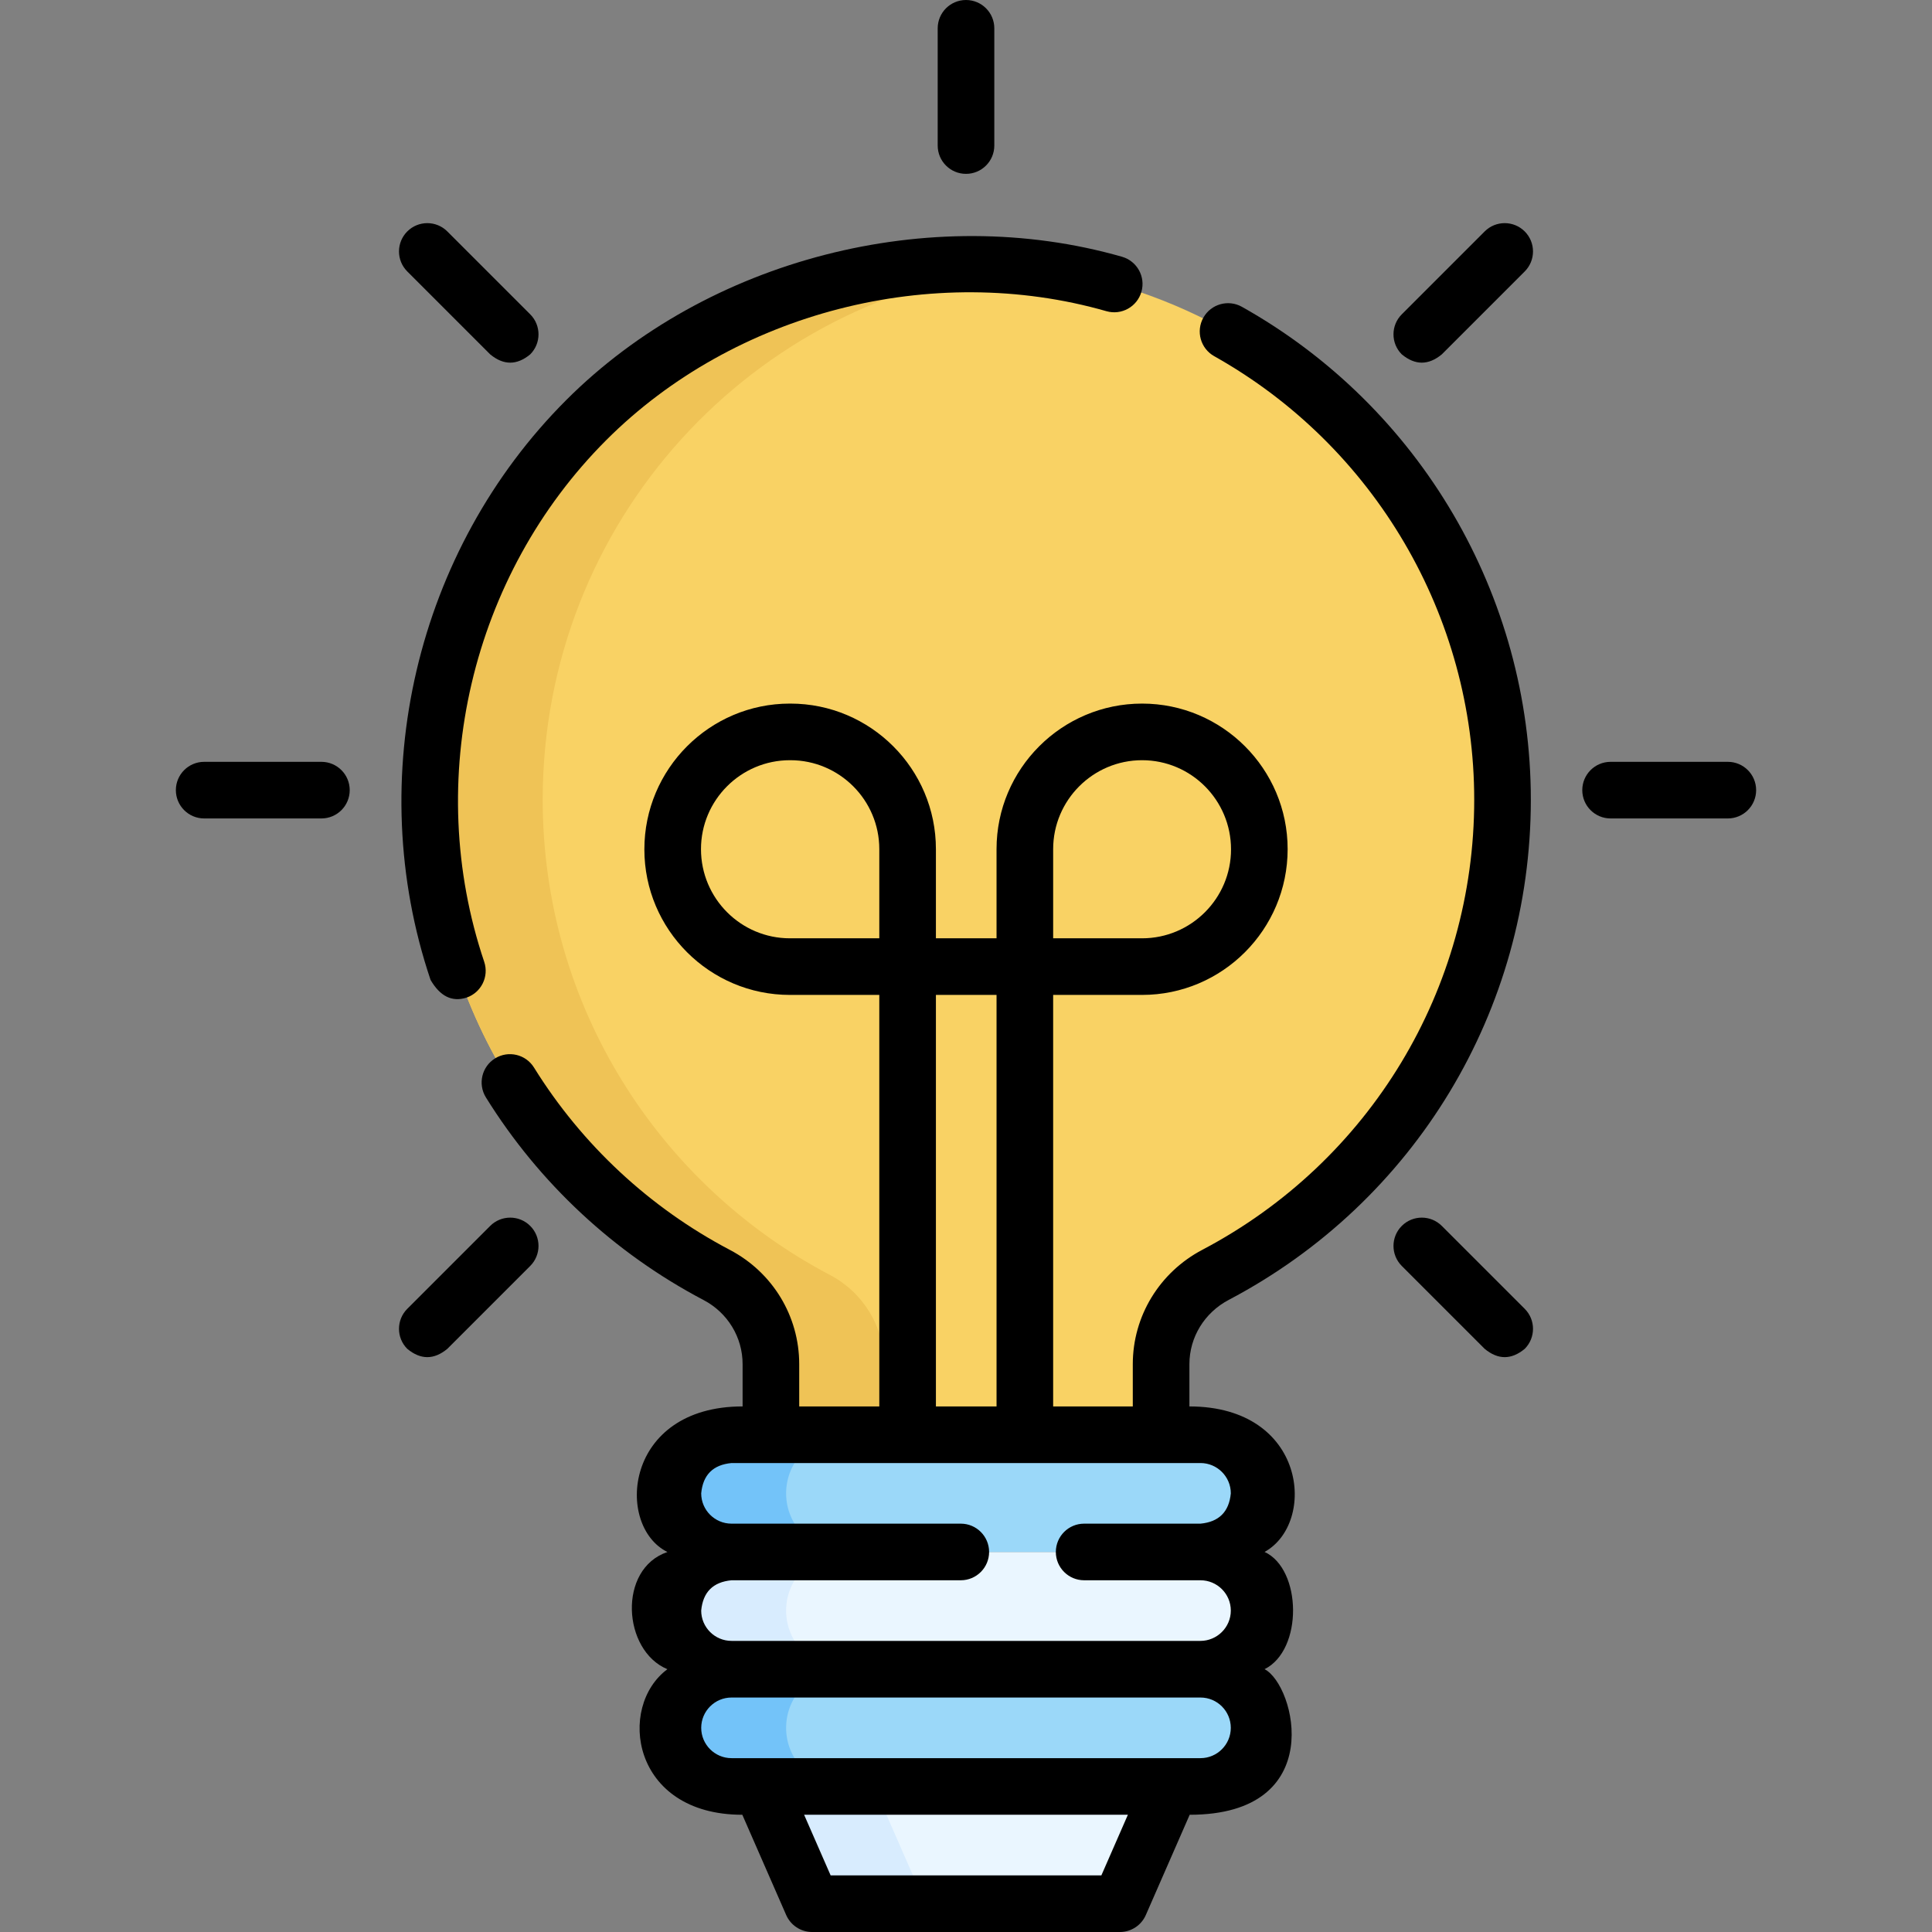
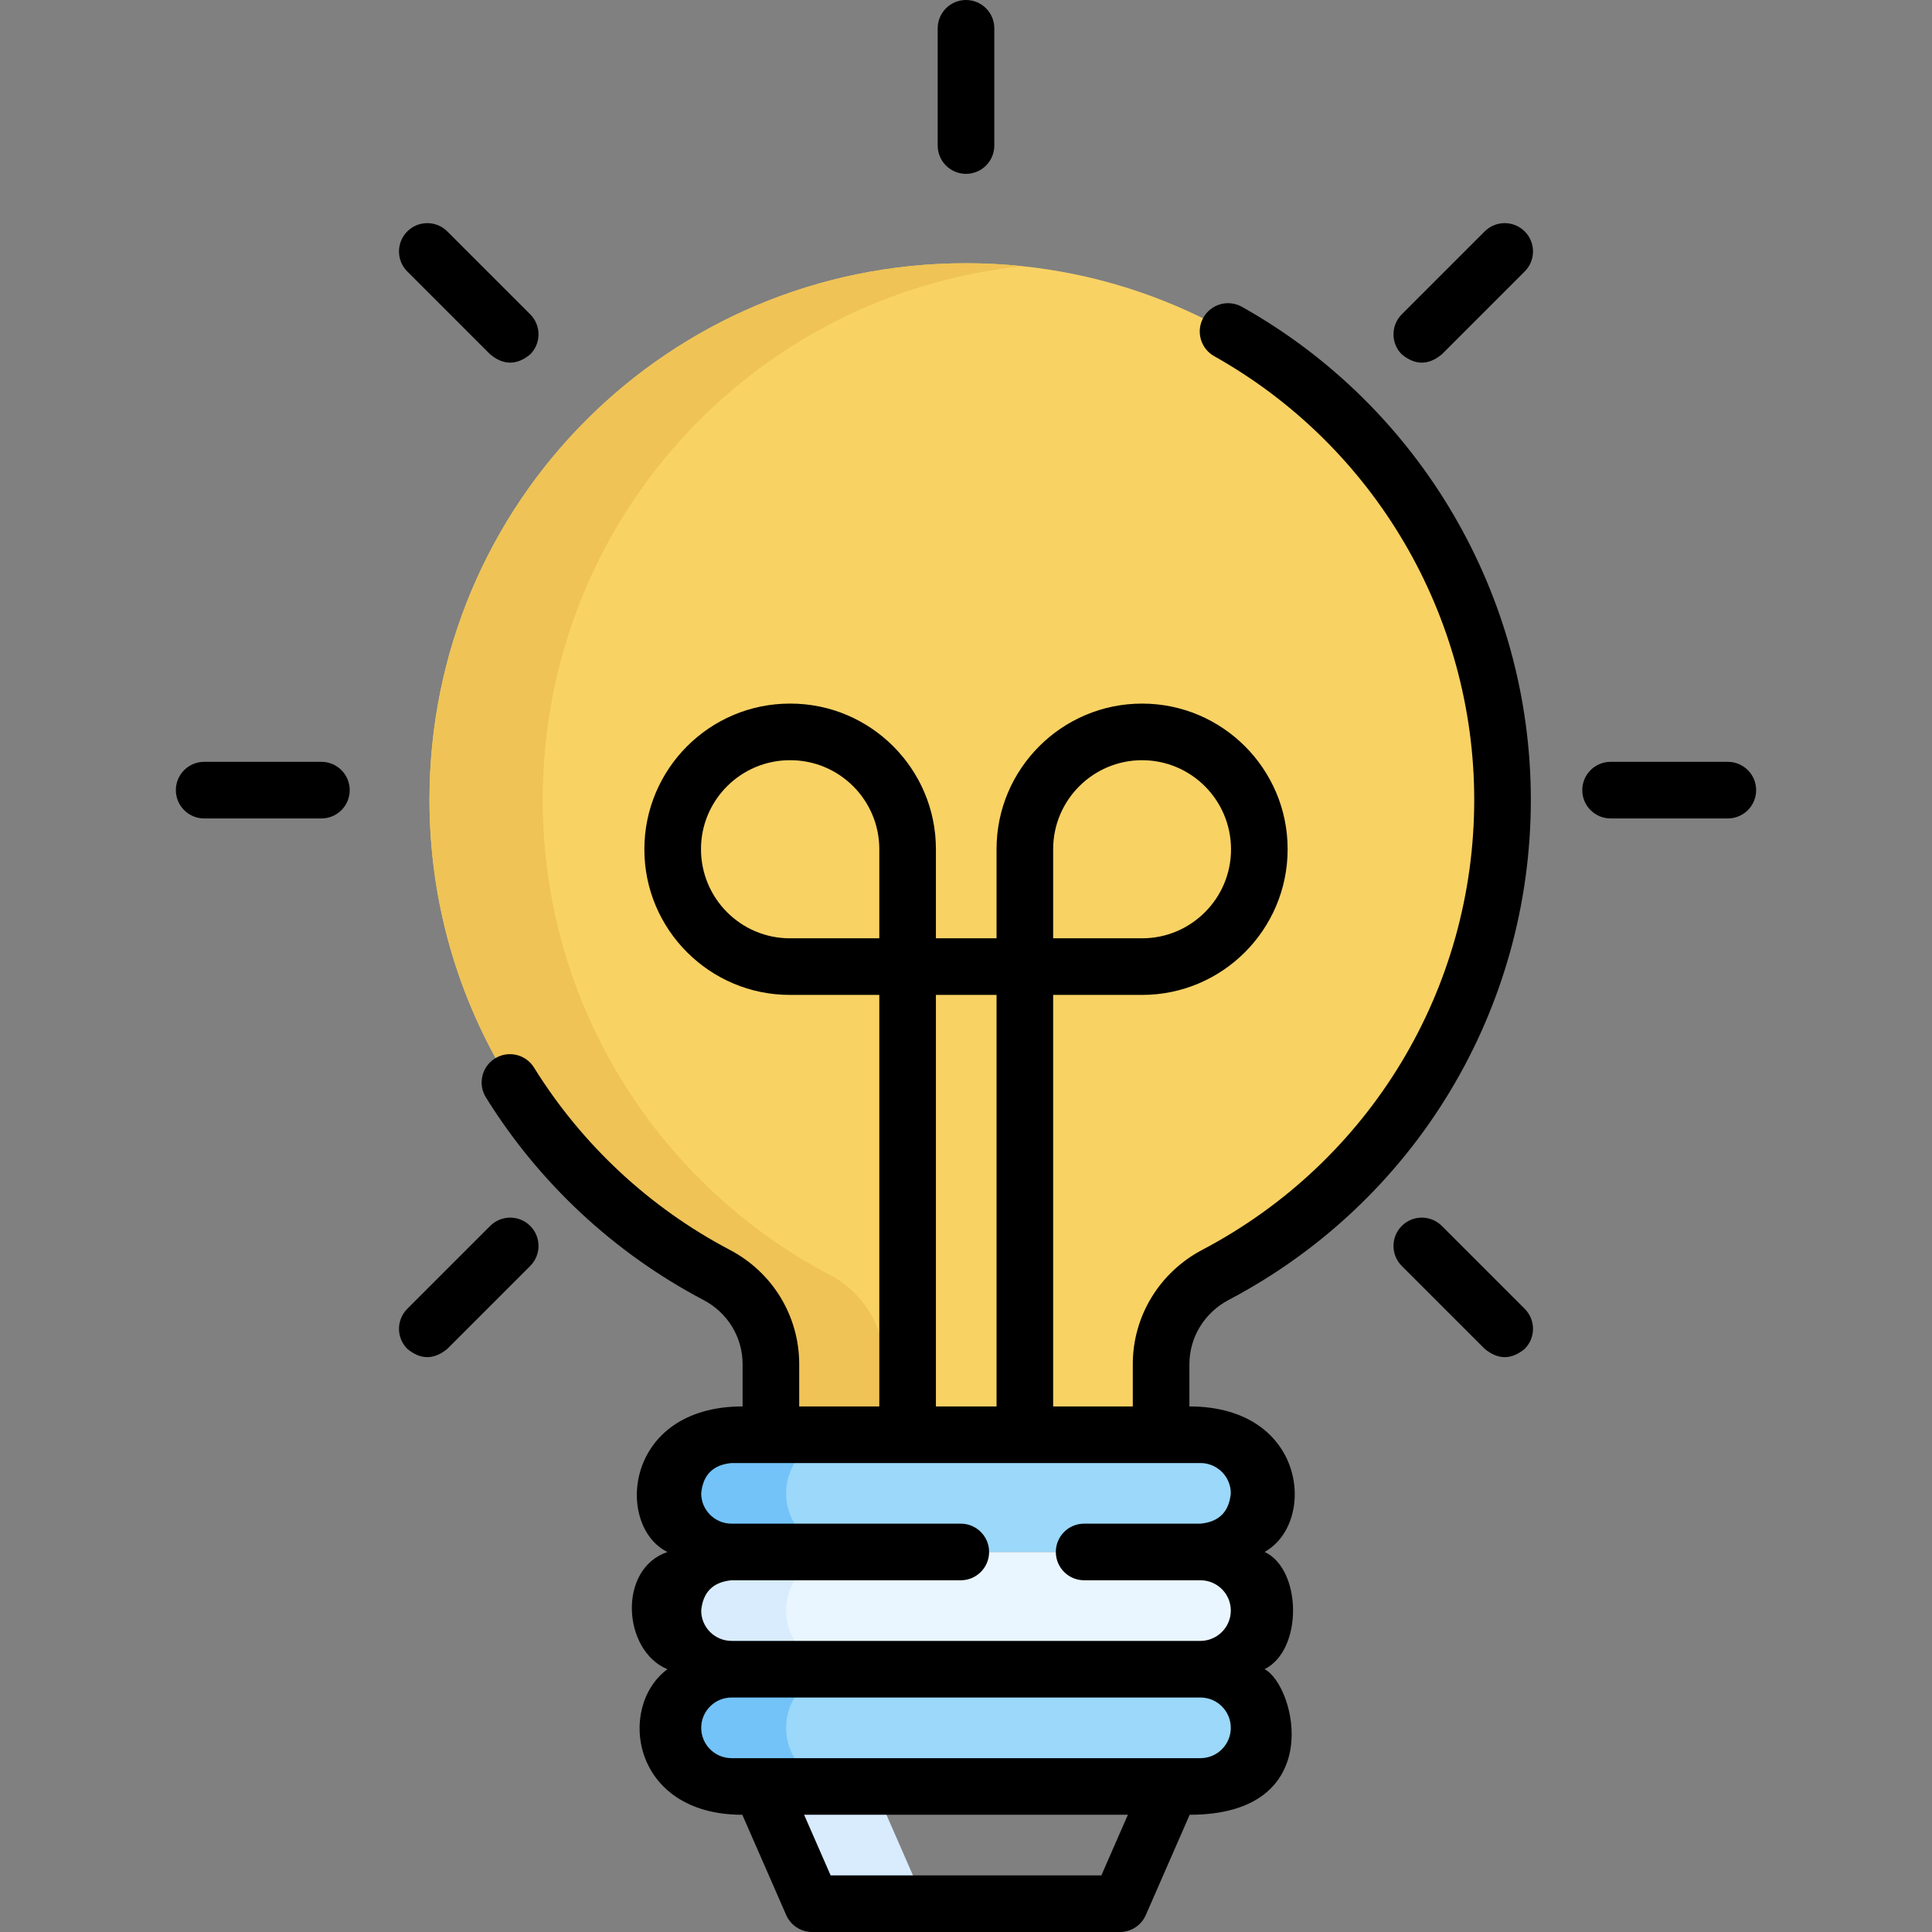
<svg xmlns="http://www.w3.org/2000/svg" id="Capa_1" enable-background="new 0 0 511.877 511.877" height="512" viewBox="0 0 511.877 511.877" width="512">
  <rect x="0" y="0" width="511.877" height="511.877" fill="#808080" stroke="none" />
  <g>
-     <path d="m310.298 473.315h-108.718l13.59 31.062h81.538z" fill="#eaf6ff" />
    <path d="m245.169 504.378h-30l-13.59-31.06h30z" fill="#d8ecfe" />
    <path d="m318.063 473.316h-124.249c-8.578 0-15.531-6.954-15.531-15.531 0-8.578 6.954-15.531 15.531-15.531h124.249c8.578 0 15.531 6.954 15.531 15.531 0 8.577-6.953 15.531-15.531 15.531z" fill="#9bd8f9" />
    <path d="m223.819 473.318h-30c-8.58 0-15.54-6.96-15.54-15.53 0-4.29 1.74-8.17 4.55-10.98s6.7-4.55 10.99-4.55h30c-4.29 0-8.18 1.74-10.99 4.55s-4.55 6.69-4.55 10.98c0 8.57 6.96 15.53 15.54 15.53z" fill="#73c3f9" />
    <path d="m318.063 442.253h-124.249c-8.578 0-15.531-6.954-15.531-15.531 0-8.578 6.954-15.531 15.531-15.531h124.249c8.578 0 15.531 6.954 15.531 15.531 0 8.577-6.953 15.531-15.531 15.531z" fill="#eaf6ff" />
    <path d="m223.819 442.248h-30c-8.58 0-15.54-6.95-15.54-15.53 0-4.28 1.74-8.17 4.55-10.98s6.7-4.55 10.99-4.55h30c-4.29 0-8.18 1.74-10.99 4.55s-4.55 6.7-4.55 10.98c0 8.58 6.96 15.53 15.54 15.53z" fill="#d8ecfe" />
    <path d="m318.063 411.191h-124.249c-8.578 0-15.531-6.954-15.531-15.531 0-8.578 6.954-15.531 15.531-15.531h124.249c8.578 0 15.531 6.954 15.531 15.531 0 8.577-6.953 15.531-15.531 15.531z" fill="#9bd8f9" />
    <path d="m223.819 411.188h-30c-8.58 0-15.54-6.95-15.54-15.53 0-4.29 1.74-8.17 4.55-10.98s6.7-4.55 10.99-4.55h30c-4.29 0-8.18 1.74-10.99 4.55s-4.55 6.69-4.55 10.98c0 8.58 6.96 15.53 15.54 15.53z" fill="#73c3f9" />
    <path d="m398.09 211.894c0-78.508-63.643-142.151-142.15-142.151-78.737 0-142.149 63.409-142.151 142.146-.002 54.667 30.857 102.124 76.105 125.908 8.796 4.624 14.355 13.687 14.355 23.624v18.706h103.381v-18.701c0-9.971 5.614-19.026 14.437-23.672 45.201-23.797 76.023-71.228 76.023-125.86z" fill="#f9d264" />
    <path d="m219.892 337.797c-45.248-23.784-76.107-71.241-76.105-125.908.002-73.657 55.498-133.901 127.118-141.367-4.919-.515-9.912-.779-14.967-.779-78.737 0-142.149 63.409-142.151 142.146-.002 54.667 30.857 102.124 76.105 125.908 8.796 4.624 14.355 13.687 14.355 23.624v18.706h30v-18.706c.001-9.937-5.558-19-14.355-23.624z" fill="#efc356" />
    <g>
-       <path d="m114.072 259.614c2.517 4.351 5.685 5.922 9.503 4.711 3.925-1.323 6.034-5.577 4.712-9.502-16.225-48.135-3.44-102.442 32.353-138.232 33.912-33.91 86.357-47.356 132.505-34.142 3.983 1.14 8.135-1.165 9.274-5.146 1.141-3.982-1.163-8.135-5.146-9.275-50.95-14.586-109.835.553-147.24 37.956-39.789 39.786-53.995 100.12-35.961 153.63z" />
      <path d="m325.563 344.394c49.362-25.991 80.026-76.761 80.026-132.496 0-54.083-29.333-104.13-76.552-130.611-3.614-2.026-8.185-.74-10.211 2.873-2.025 3.613-.739 8.184 2.873 10.21 42.493 23.831 68.89 68.865 68.89 117.528 0 50.15-27.595 95.834-72.01 119.221-11.38 5.98-18.45 17.595-18.45 30.31v11.2h-21.1v-109.029h23.563c21.263 0 38.562-17.299 38.562-38.623 0-21.264-17.299-38.563-38.563-38.563-21.263 0-38.562 17.299-38.562 38.563v23.623h-16.063v-23.623c0-21.264-17.299-38.563-38.563-38.563h-.119c-21.263 0-38.562 17.299-38.562 38.623 0 21.264 17.299 38.563 38.562 38.563h23.682v109.028h-21.219v-11.21c0-12.715-7.04-24.311-18.37-30.259-21.265-11.175-39.21-27.883-51.897-48.317-2.186-3.52-6.809-4.599-10.328-2.416-3.52 2.185-4.601 6.809-2.416 10.328 14.097 22.702 34.036 41.266 57.666 53.685 6.382 3.35 10.346 9.856 10.346 16.979v11.21c-31.476 0-33.81 31.703-19.916 38.571-13.227 4.466-11.893 26.133-.006 31.054-13.387 9.912-9.554 38.564 19.849 38.564l11.623 26.568c1.194 2.729 3.892 4.494 6.871 4.494h81.539c2.979 0 5.677-1.764 6.871-4.494l11.624-26.568c36.736 0 27.986-34.401 19.839-38.574 10.231-5.077 9.897-26.494.004-31.064 13.893-7.679 11.143-38.549-19.916-38.549v-11.2c-.001-7.127 3.995-13.653 10.433-17.036zm-46.533-119.417c0-12.992 10.57-23.563 23.563-23.563s23.562 10.57 23.562 23.623c0 12.992-10.569 23.563-23.562 23.563h-23.563zm-69.745 23.623c-12.992 0-23.562-10.57-23.562-23.623 0-12.992 10.569-23.563 23.562-23.563h.119c12.992 0 23.563 10.57 23.563 23.563v23.623zm38.682 15h16.063v109.028h-16.063zm43.836 233.277h-71.729l-7.027-16.062h85.782zm26.261-31.061h-124.25c-4.428 0-8.03-3.603-8.03-8.031s3.603-8.031 8.03-8.031h124.25c4.428 0 8.03 3.603 8.03 8.031s-3.603 8.031-8.03 8.031zm8.035-70.158c-.461 4.896-3.141 7.573-8.04 8.03h-30.82c-4.143 0-7.5 3.358-7.5 7.5s3.357 7.5 7.5 7.5h30.82c4.434 0 8.04 3.603 8.04 8.03 0 4.487-3.687 8.03-8.04 8.03h-124.24c-4.434 0-8.04-3.602-8.04-8.03.461-4.896 3.141-7.573 8.04-8.03h60.74c4.143 0 7.5-3.358 7.5-7.5s-3.357-7.5-7.5-7.5h-60.74c-4.434 0-8.04-3.602-8.04-8.03.461-4.896 3.141-7.573 8.04-8.03h124.24c4.433 0 8.04 3.602 8.04 8.03z" />
      <path d="m255.939 46.063c4.143 0 7.5-3.358 7.5-7.5v-31.063c0-4.142-3.357-7.5-7.5-7.5s-7.5 3.358-7.5 7.5v31.063c0 4.142 3.357 7.5 7.5 7.5z" />
      <path d="m129.873 93.887c3.536 2.929 7.072 2.929 10.607 0 2.929-2.929 2.929-7.677 0-10.606l-21.964-21.964c-2.929-2.929-7.677-2.929-10.607 0-2.929 2.929-2.929 7.678 0 10.606z" />
      <path d="m382.004 324.803c-2.929-2.929-7.677-2.929-10.607 0-2.929 2.929-2.929 7.678 0 10.606l21.964 21.964c3.536 2.929 7.072 2.929 10.607 0 2.929-2.929 2.929-7.677 0-10.606z" />
      <path d="m85.156 201.845h-31.062c-4.143 0-7.5 3.358-7.5 7.5s3.357 7.5 7.5 7.5h31.063c4.143 0 7.5-3.358 7.5-7.5s-3.358-7.5-7.501-7.5z" />
      <path d="m457.783 201.845h-31.063c-4.143 0-7.5 3.358-7.5 7.5s3.357 7.5 7.5 7.5h31.063c4.143 0 7.5-3.358 7.5-7.5s-3.357-7.5-7.5-7.5z" />
      <path d="m129.873 324.803-21.964 21.964c-2.929 2.929-2.929 7.678 0 10.606 3.536 2.929 7.072 2.929 10.607 0l21.964-21.964c2.929-2.929 2.929-7.678 0-10.606s-7.677-2.928-10.607 0z" />
      <path d="m393.361 61.316-21.964 21.964c-2.929 2.929-2.929 7.678 0 10.606 3.536 2.929 7.072 2.929 10.607 0l21.964-21.964c2.929-2.929 2.929-7.678 0-10.606-2.93-2.929-7.678-2.929-10.607 0z" />
    </g>
  </g>
</svg>